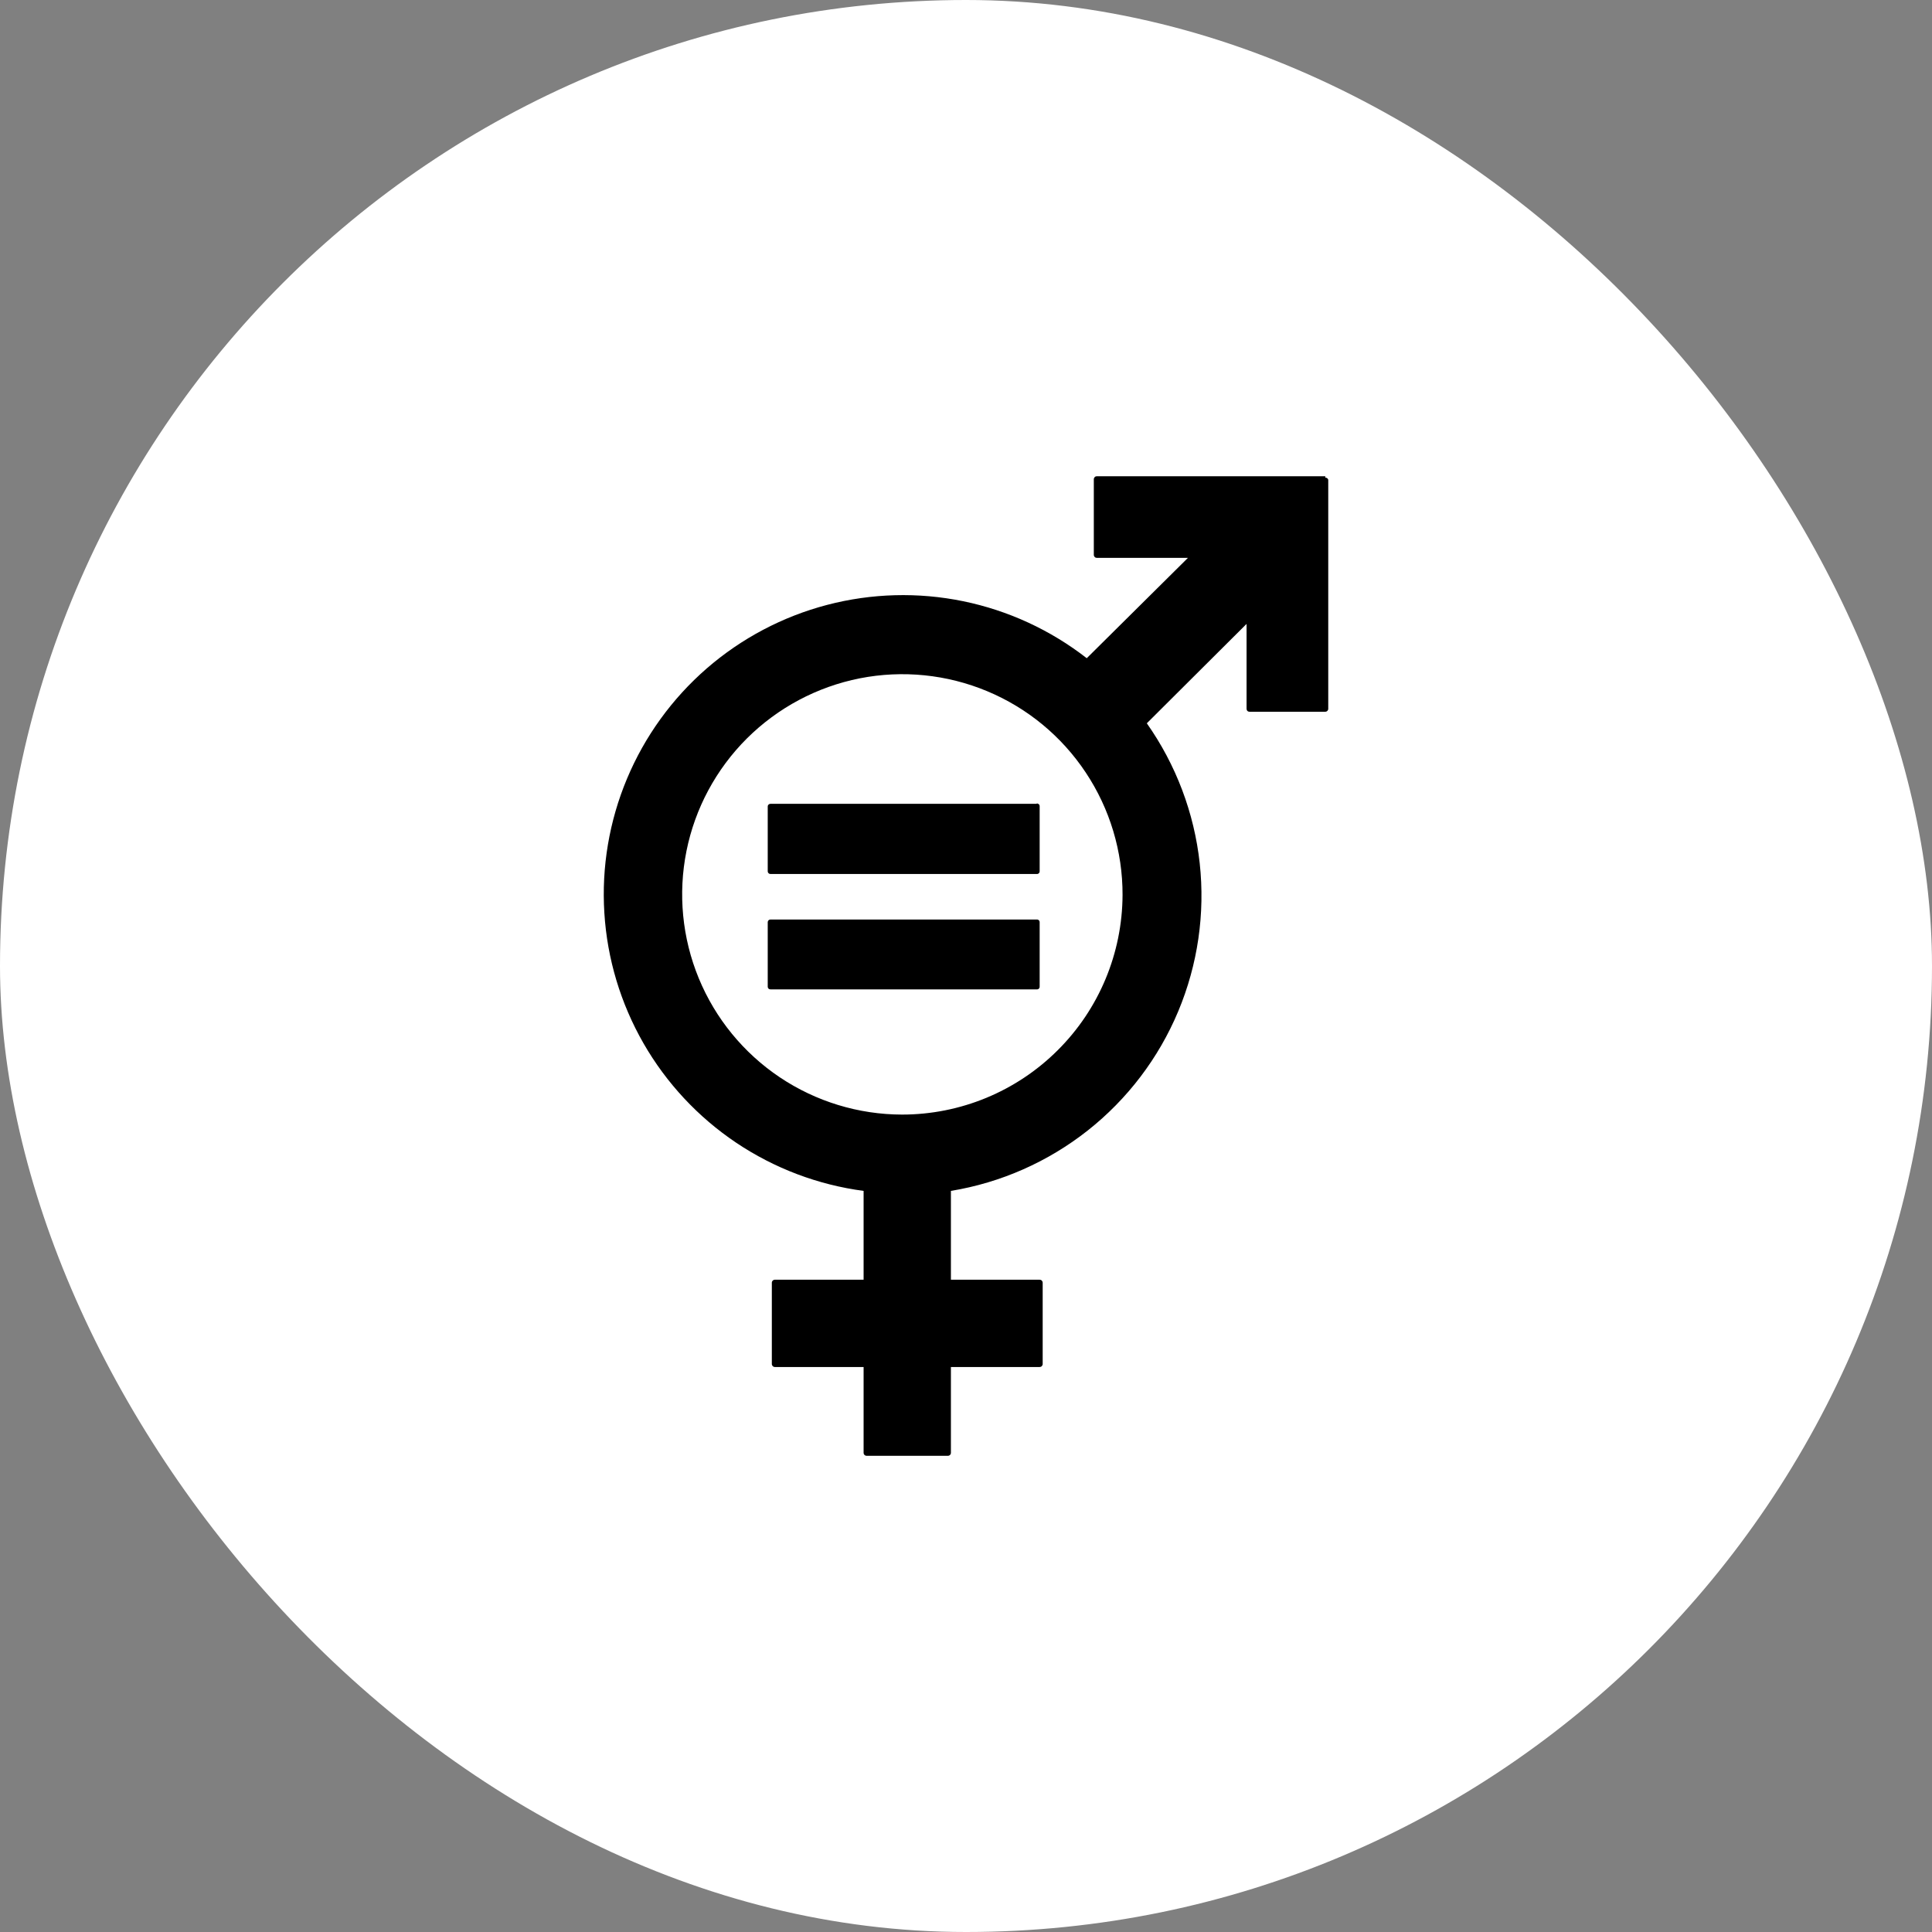
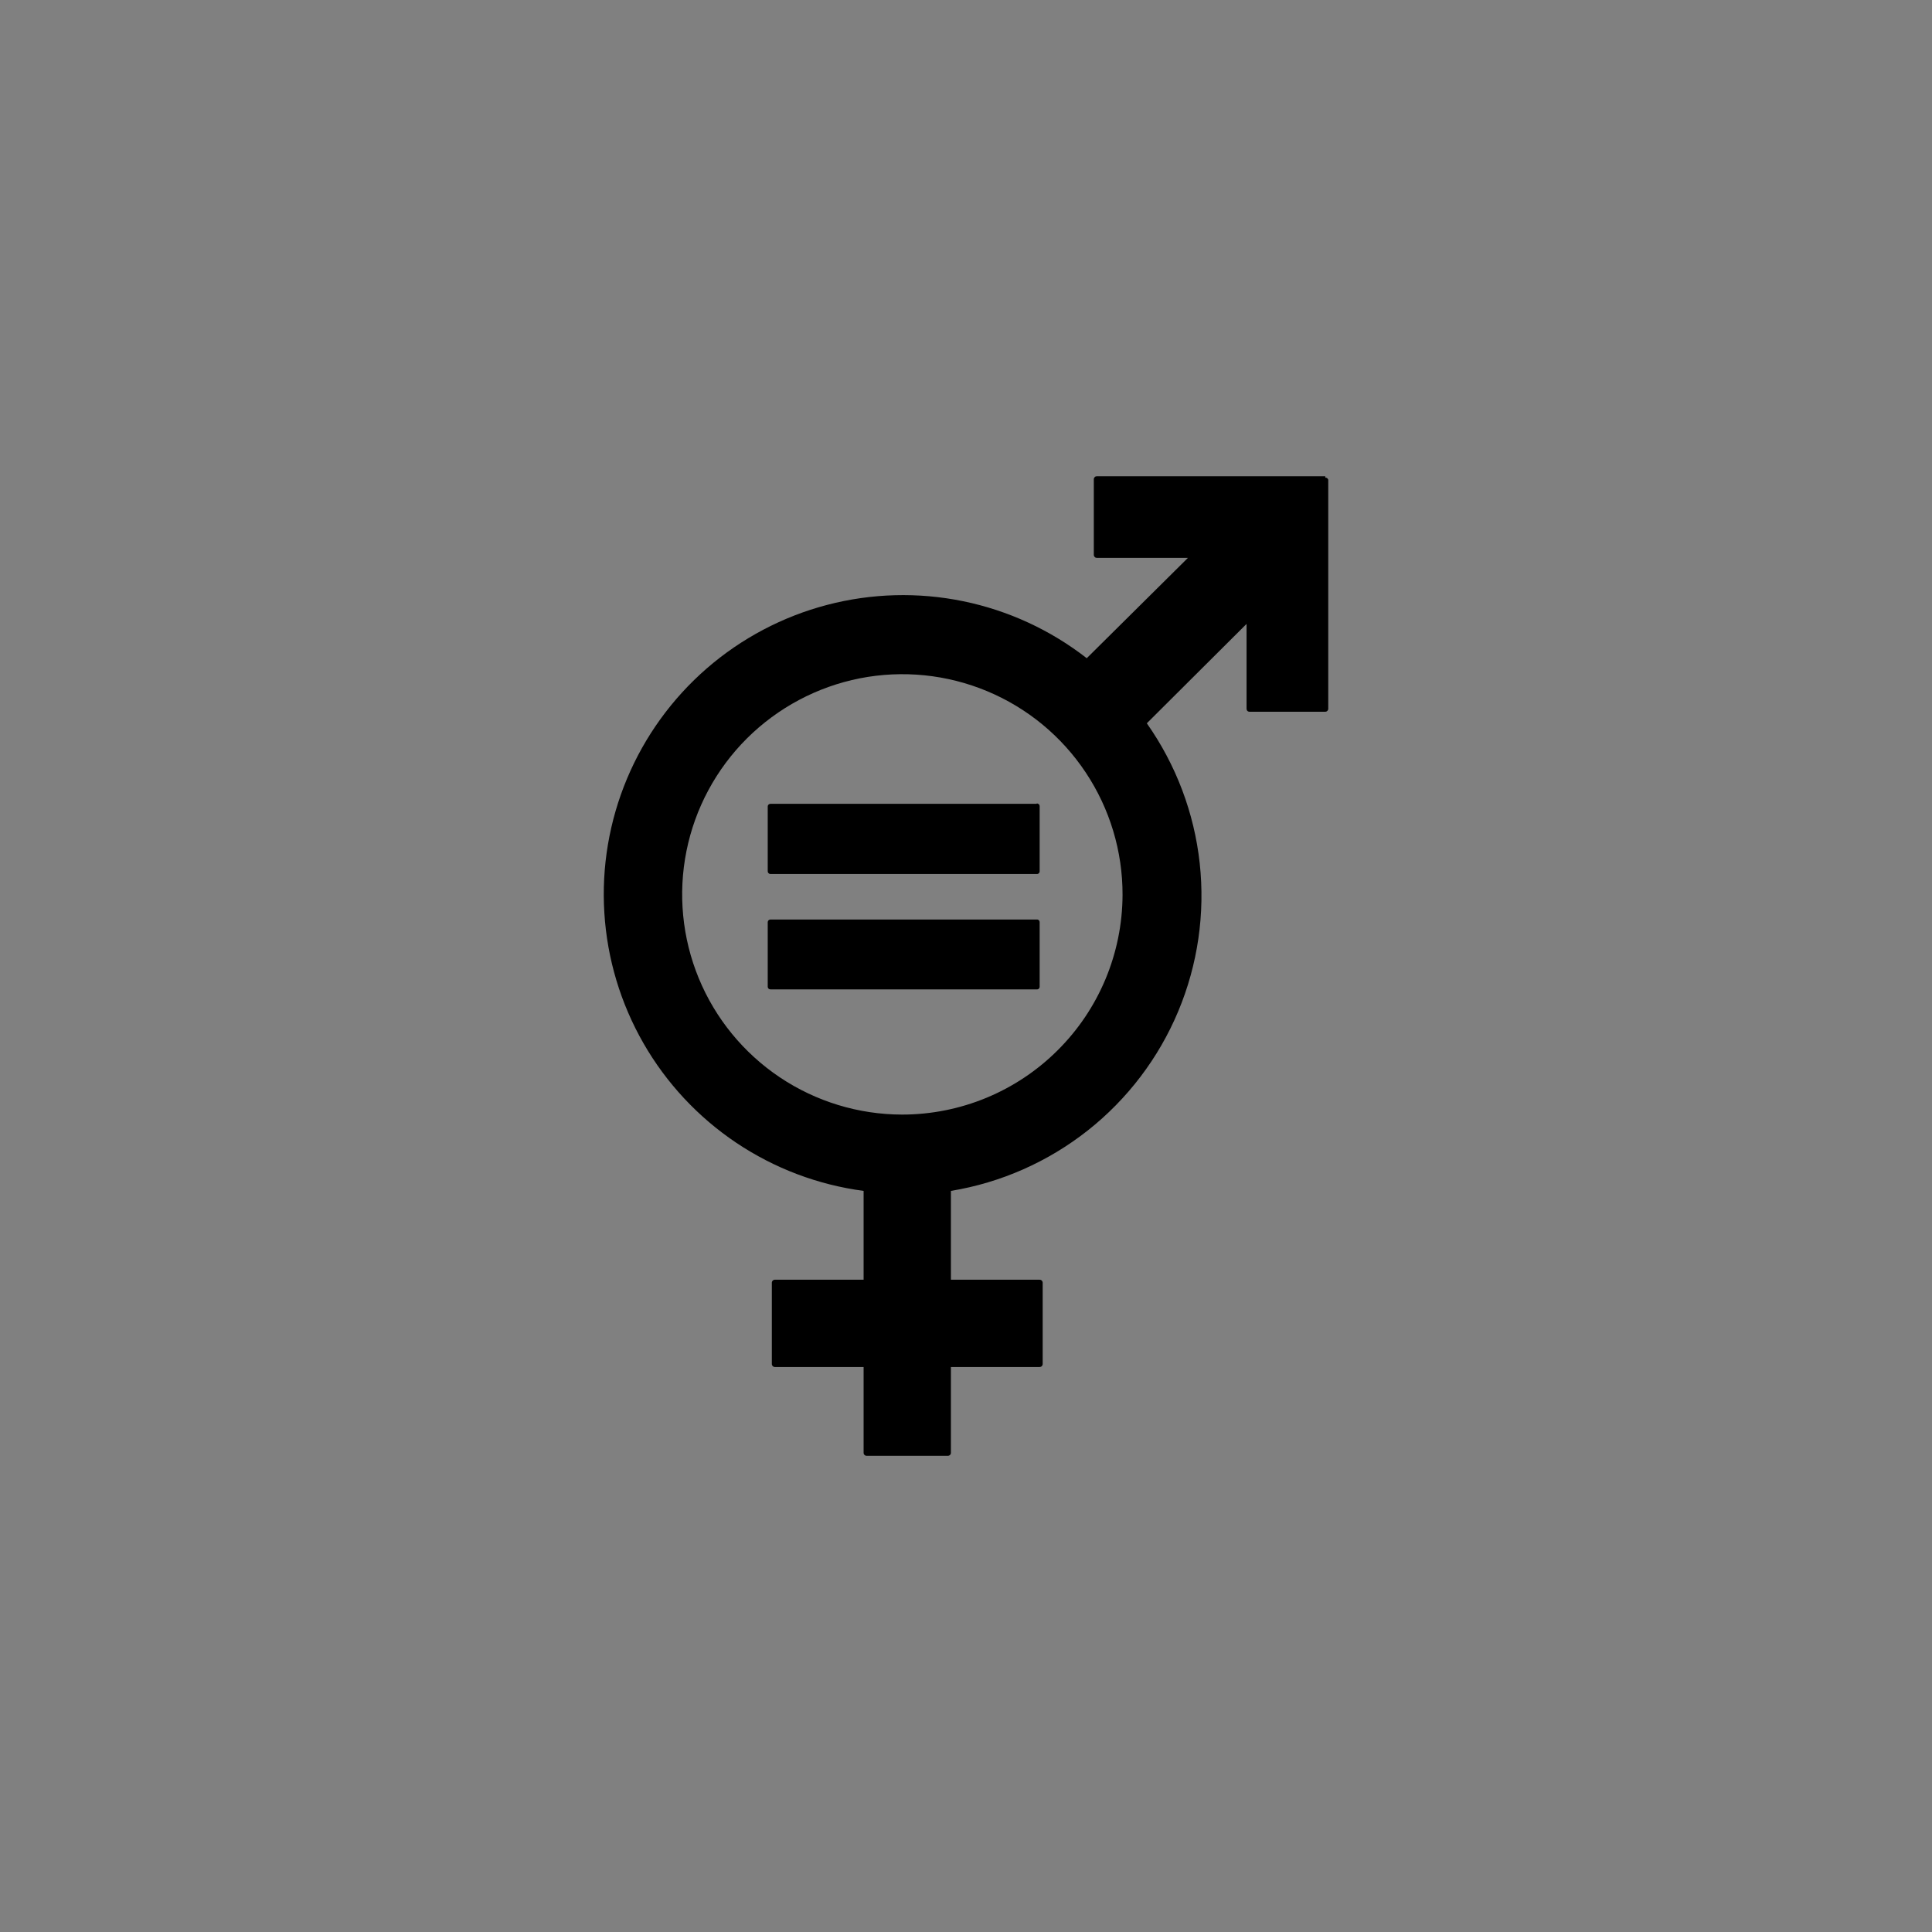
<svg xmlns="http://www.w3.org/2000/svg" width="32" height="32" viewBox="0 0 32 32" fill="none">
  <rect x="0" y="0" width="32" height="32" fill="#808080" stroke="none" />
-   <rect width="32" height="32" rx="16" fill="white" />
  <path d="M21.951 7.888H18.166C18.154 7.888 18.141 7.893 18.132 7.902C18.123 7.911 18.117 7.924 18.117 7.937V9.191C18.117 9.204 18.123 9.217 18.132 9.226C18.141 9.235 18.154 9.24 18.166 9.24H19.676L18 10.902C17.399 10.434 16.698 10.111 15.953 9.958C15.207 9.805 14.436 9.826 13.699 10.019C12.963 10.212 12.281 10.572 11.706 11.071C11.131 11.571 10.679 12.196 10.385 12.898C10.091 13.6 9.962 14.361 10.01 15.121C10.057 15.881 10.279 16.619 10.658 17.28C11.037 17.94 11.563 18.504 12.195 18.928C12.828 19.352 13.549 19.625 14.304 19.725V21.196H12.833C12.82 21.196 12.808 21.201 12.799 21.21C12.79 21.22 12.784 21.232 12.784 21.245V22.593C12.784 22.606 12.79 22.618 12.799 22.628C12.808 22.637 12.82 22.642 12.833 22.642H14.304V24.068C14.305 24.081 14.311 24.092 14.32 24.1C14.329 24.108 14.341 24.113 14.353 24.113H15.701C15.713 24.113 15.725 24.108 15.734 24.1C15.743 24.092 15.749 24.081 15.75 24.068V22.642H17.22C17.233 22.642 17.246 22.637 17.255 22.628C17.264 22.618 17.27 22.606 17.27 22.593V21.245C17.27 21.232 17.264 21.22 17.255 21.21C17.246 21.201 17.233 21.196 17.22 21.196H15.75V19.725C16.578 19.589 17.358 19.244 18.017 18.724C18.675 18.204 19.191 17.525 19.515 16.751C19.839 15.977 19.962 15.133 19.871 14.298C19.78 13.464 19.478 12.666 18.995 11.98L20.647 10.334V11.74C20.647 11.753 20.652 11.766 20.661 11.775C20.67 11.784 20.683 11.789 20.696 11.789H21.951C21.964 11.789 21.976 11.784 21.985 11.775C21.994 11.766 22 11.753 22 11.74V7.961C22 7.954 22 7.948 21.998 7.941C21.995 7.935 21.992 7.929 21.987 7.925C21.982 7.92 21.977 7.916 21.97 7.914C21.964 7.912 21.957 7.911 21.951 7.912M14.941 18.461C14.22 18.46 13.515 18.245 12.915 17.843C12.316 17.441 11.849 16.871 11.574 16.204C11.299 15.537 11.228 14.803 11.37 14.096C11.512 13.388 11.861 12.739 12.372 12.23C12.884 11.721 13.534 11.375 14.242 11.235C14.95 11.096 15.684 11.17 16.35 11.448C17.015 11.725 17.584 12.194 17.983 12.795C18.383 13.396 18.595 14.102 18.593 14.824C18.589 15.79 18.203 16.715 17.518 17.396C16.834 18.078 15.907 18.461 14.941 18.461Z" fill="black" />
  <path d="M17.171 13.314H12.76C12.748 13.314 12.737 13.319 12.729 13.327C12.72 13.335 12.716 13.346 12.716 13.358V14.431C12.716 14.443 12.72 14.454 12.729 14.463C12.737 14.471 12.748 14.476 12.76 14.476H17.171C17.178 14.476 17.184 14.476 17.19 14.474C17.196 14.472 17.201 14.469 17.206 14.464C17.21 14.46 17.214 14.455 17.217 14.45C17.219 14.444 17.22 14.438 17.22 14.431V13.353C17.22 13.347 17.219 13.341 17.217 13.335C17.214 13.329 17.21 13.324 17.206 13.32C17.201 13.316 17.196 13.313 17.19 13.311C17.184 13.309 17.178 13.308 17.171 13.309" fill="black" />
  <path d="M17.171 15.23H12.76C12.748 15.23 12.737 15.235 12.729 15.243C12.72 15.252 12.716 15.263 12.716 15.274V16.343C12.716 16.355 12.72 16.366 12.729 16.374C12.737 16.383 12.748 16.387 12.76 16.387H17.171C17.178 16.388 17.184 16.387 17.19 16.385C17.196 16.384 17.201 16.38 17.206 16.376C17.21 16.372 17.214 16.367 17.217 16.361C17.219 16.355 17.22 16.349 17.22 16.343V15.274C17.22 15.268 17.219 15.262 17.217 15.256C17.214 15.251 17.21 15.246 17.206 15.241C17.201 15.237 17.196 15.234 17.19 15.232C17.184 15.23 17.178 15.23 17.171 15.23Z" fill="black" />
</svg>